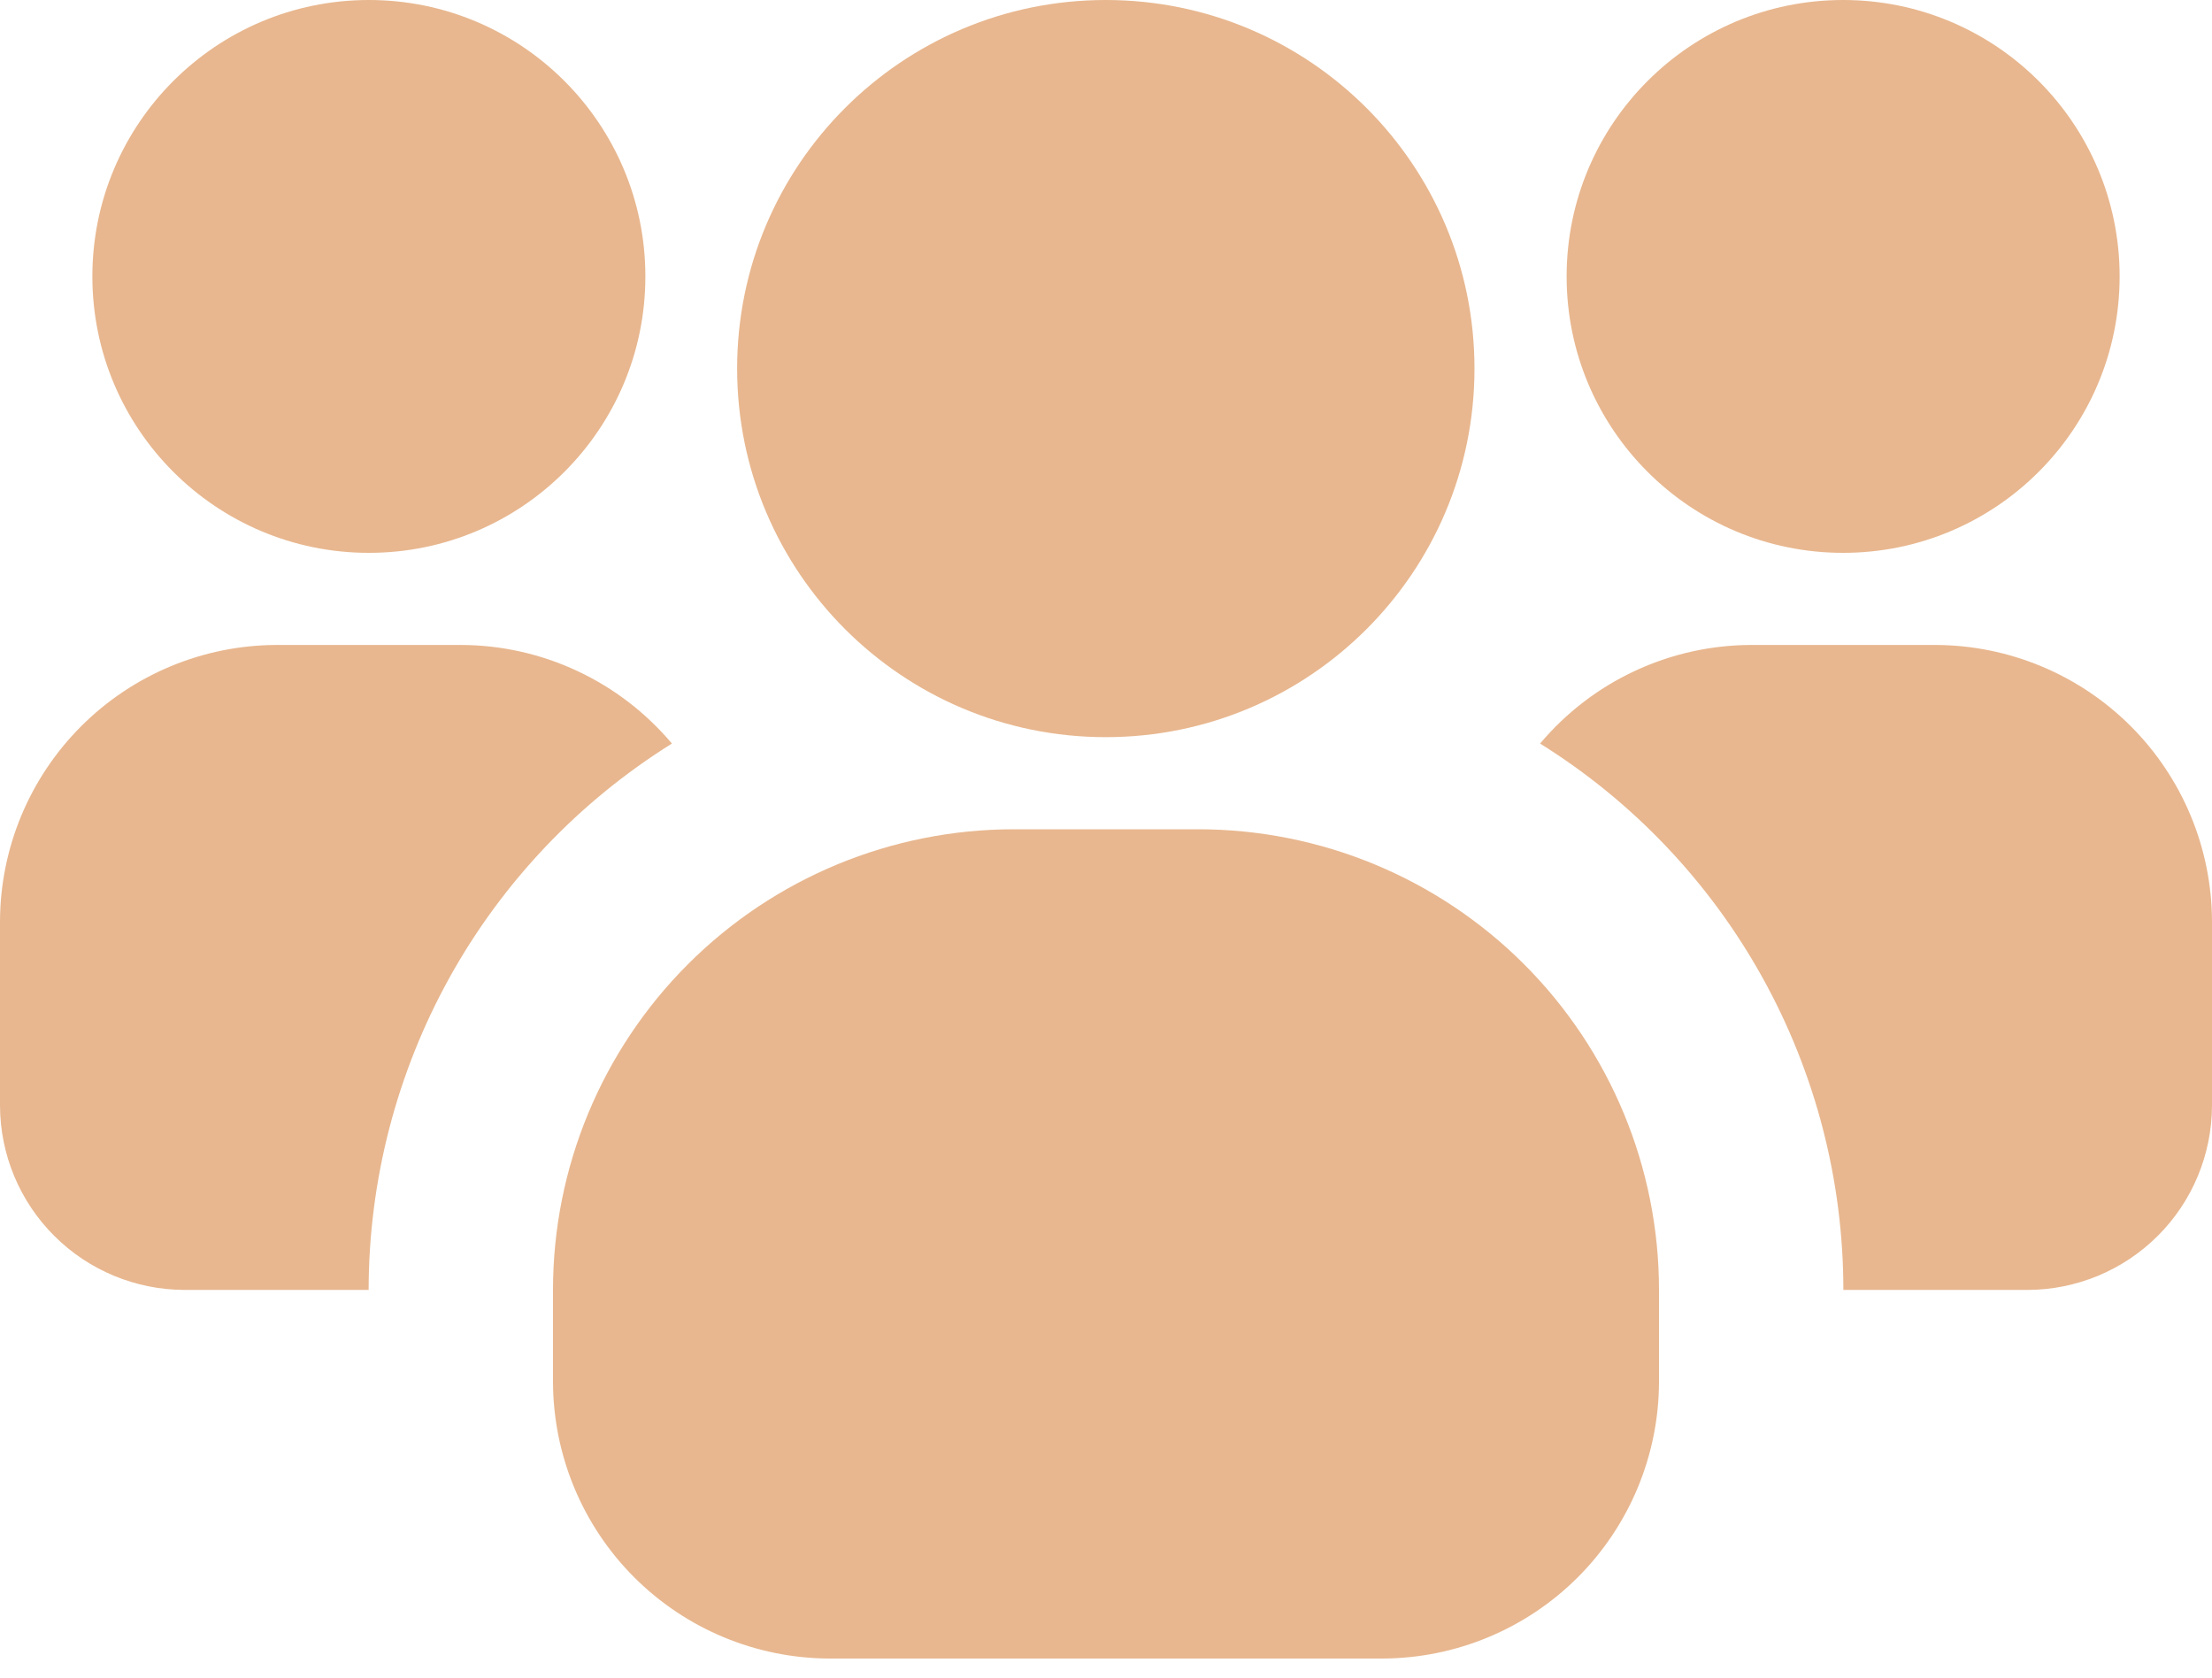
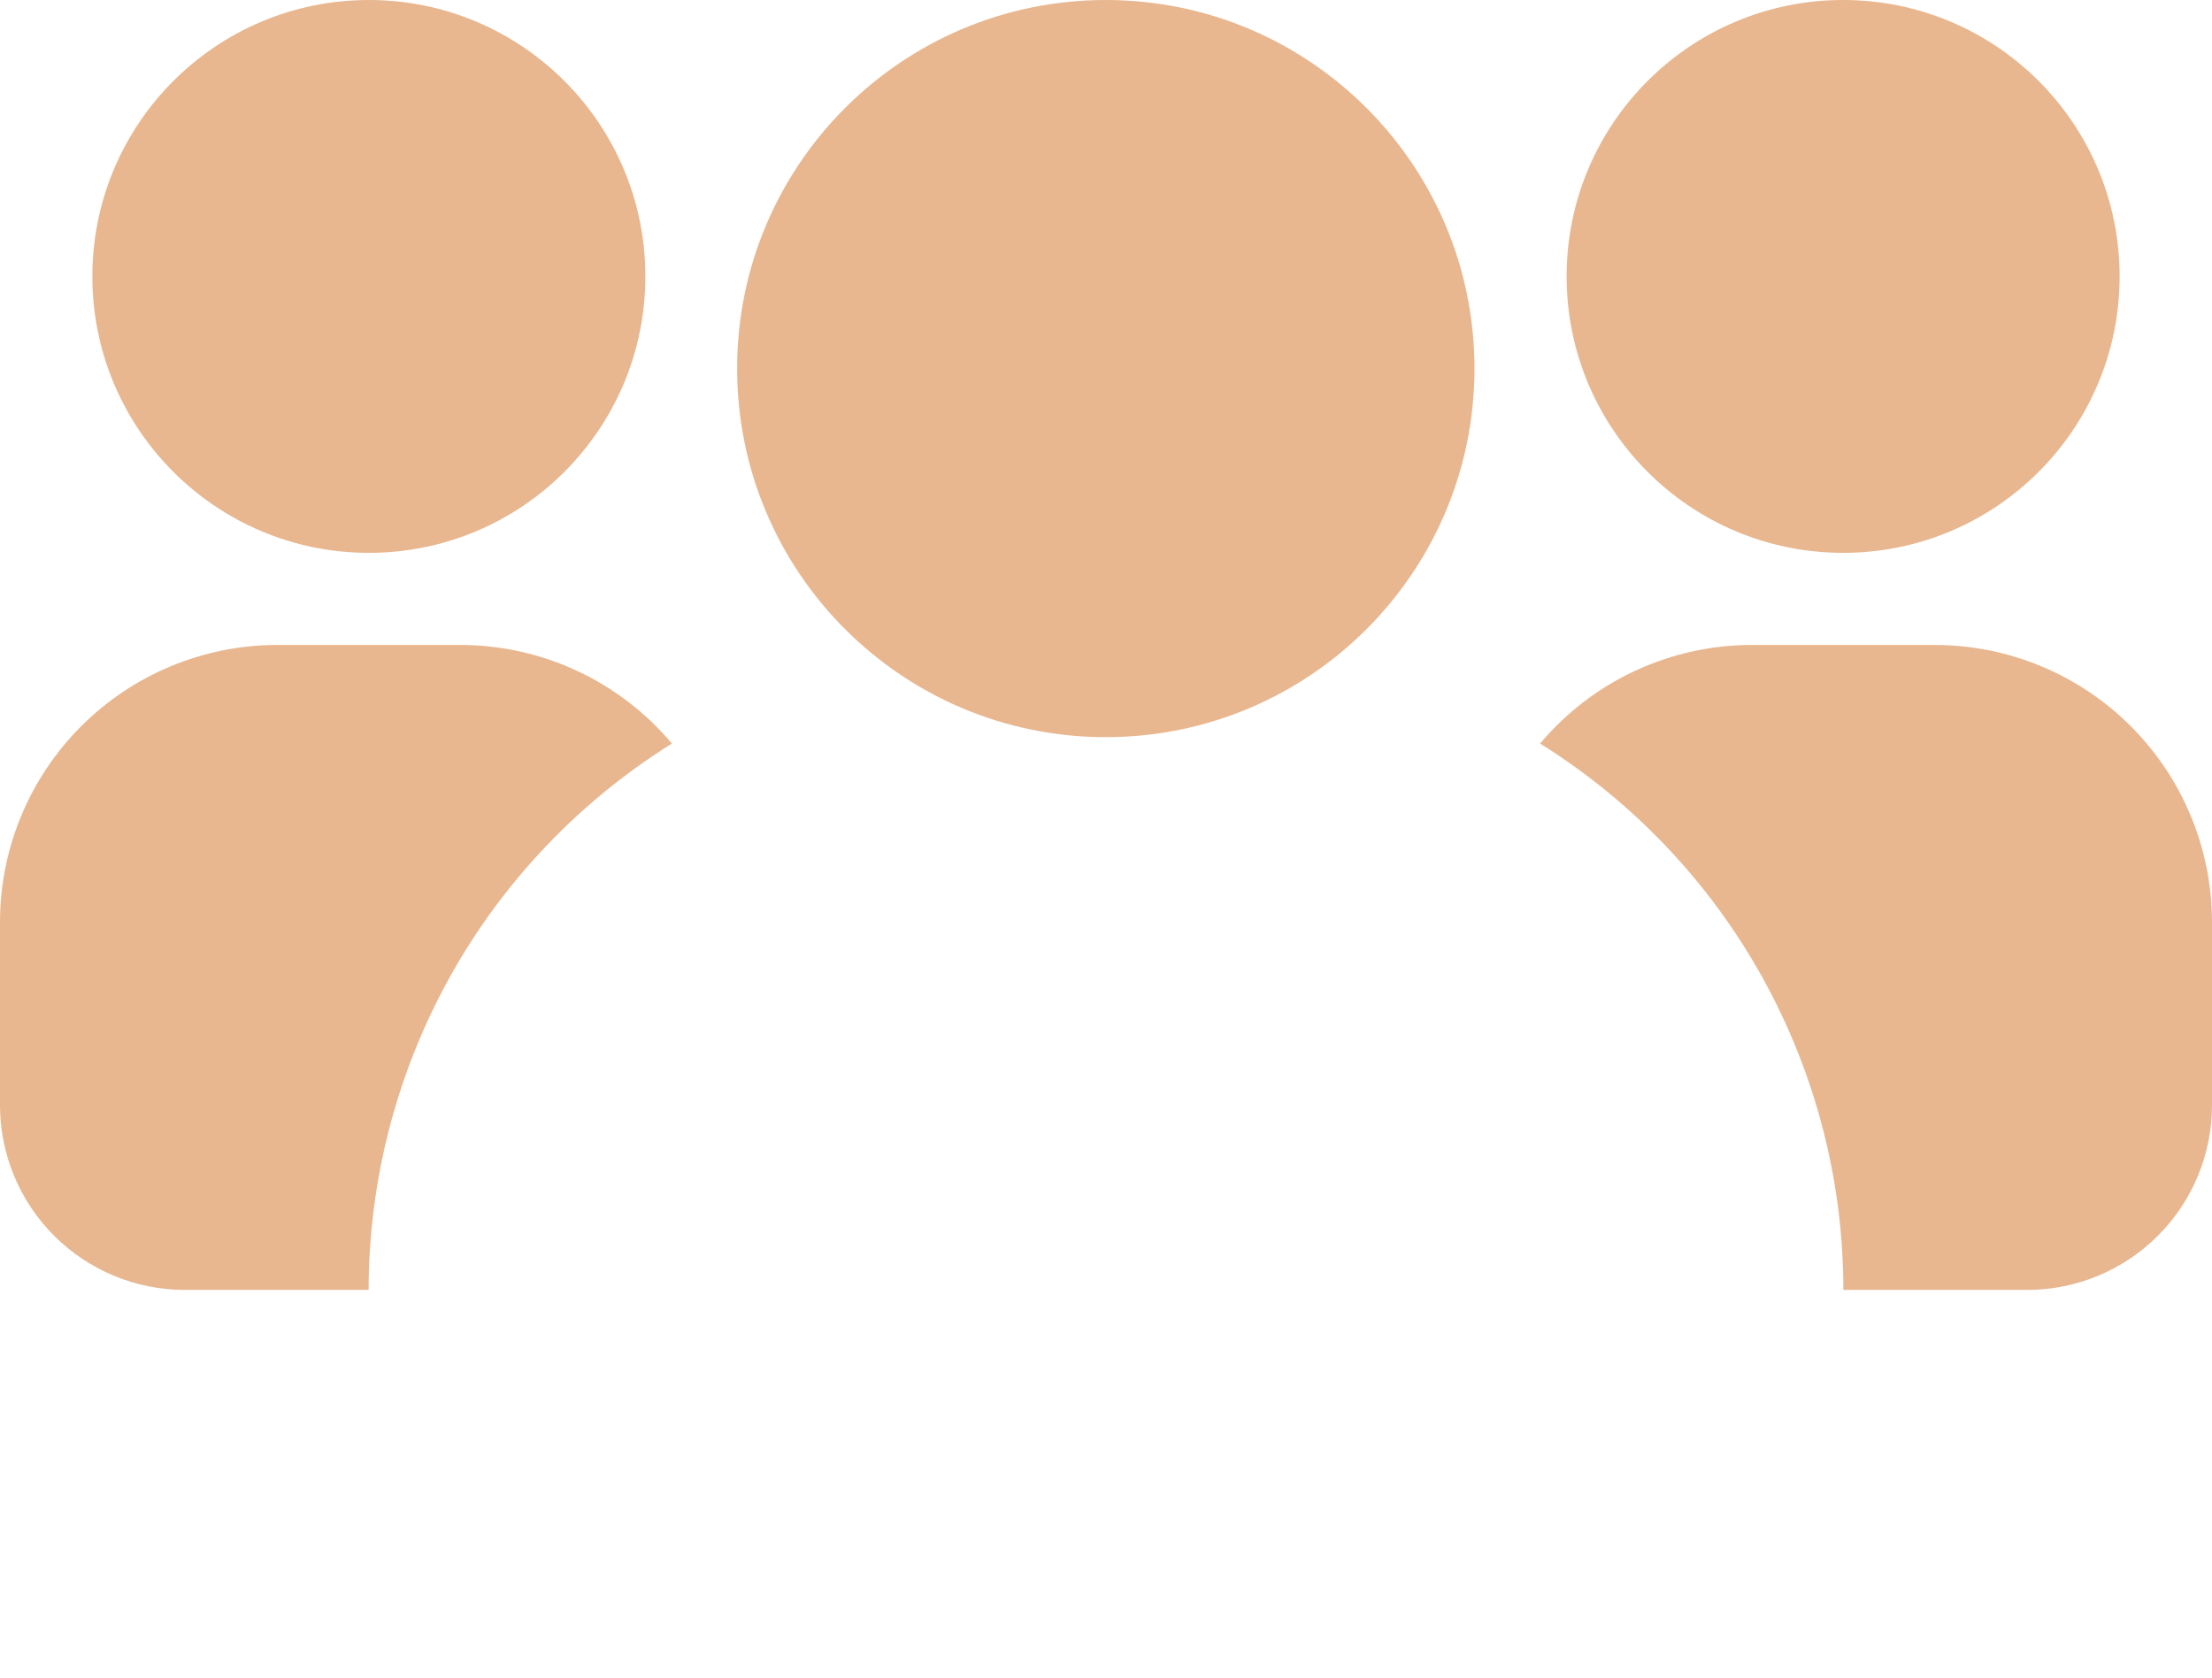
<svg xmlns="http://www.w3.org/2000/svg" width="29" height="22" viewBox="0 0 29 22" fill="none">
  <path d="M4.836 7.25C6.838 7.25 8.461 5.627 8.461 3.625C8.461 1.623 6.838 0 4.836 0C2.834 0 1.211 1.623 1.211 3.625C1.211 5.627 2.834 7.25 4.836 7.25Z" fill="#E8B78F" />
  <path d="M8.809 9.751C7.593 10.51 6.589 11.566 5.894 12.819C5.199 14.073 4.834 15.483 4.833 16.916H2.417C1.776 16.914 1.163 16.659 0.71 16.206C0.257 15.753 0.002 15.14 0 14.499L0 12.083C0.003 11.122 0.386 10.202 1.065 9.523C1.744 8.844 2.664 8.461 3.625 8.458H6.042C6.569 8.459 7.09 8.575 7.568 8.799C8.046 9.022 8.469 9.347 8.809 9.751Z" fill="#E8B78F" />
  <path d="M24.164 7.25C26.166 7.25 27.789 5.627 27.789 3.625C27.789 1.623 26.166 0 24.164 0C22.162 0 20.539 1.623 20.539 3.625C20.539 5.627 22.162 7.25 24.164 7.25Z" fill="#E8B78F" />
  <path d="M29 12.083V14.5C28.998 15.14 28.743 15.754 28.29 16.206C27.837 16.659 27.224 16.914 26.583 16.916H24.167C24.167 15.483 23.802 14.073 23.106 12.819C22.411 11.566 21.408 10.51 20.191 9.751C20.531 9.347 20.954 9.022 21.432 8.799C21.91 8.576 22.431 8.459 22.959 8.458H25.375C26.336 8.461 27.256 8.844 27.935 9.523C28.614 10.202 28.997 11.123 29 12.083Z" fill="#E8B78F" />
  <path d="M14.497 9.667C17.167 9.667 19.331 7.503 19.331 4.833C19.331 2.164 17.167 0 14.497 0C11.828 0 9.664 2.164 9.664 4.833C9.664 7.503 11.828 9.667 14.497 9.667Z" fill="#E8B78F" />
-   <path d="M21.75 16.916V18.125C21.747 19.085 21.364 20.006 20.685 20.685C20.006 21.364 19.085 21.747 18.125 21.75H10.875C9.914 21.747 8.994 21.364 8.315 20.685C7.636 20.006 7.253 19.085 7.25 18.125V16.916C7.25 15.314 7.887 13.777 9.02 12.644C10.153 11.511 11.689 10.875 13.292 10.875H15.708C17.311 10.875 18.847 11.511 19.98 12.644C21.113 13.777 21.75 15.314 21.75 16.916Z" fill="#E8B78F" />
</svg>